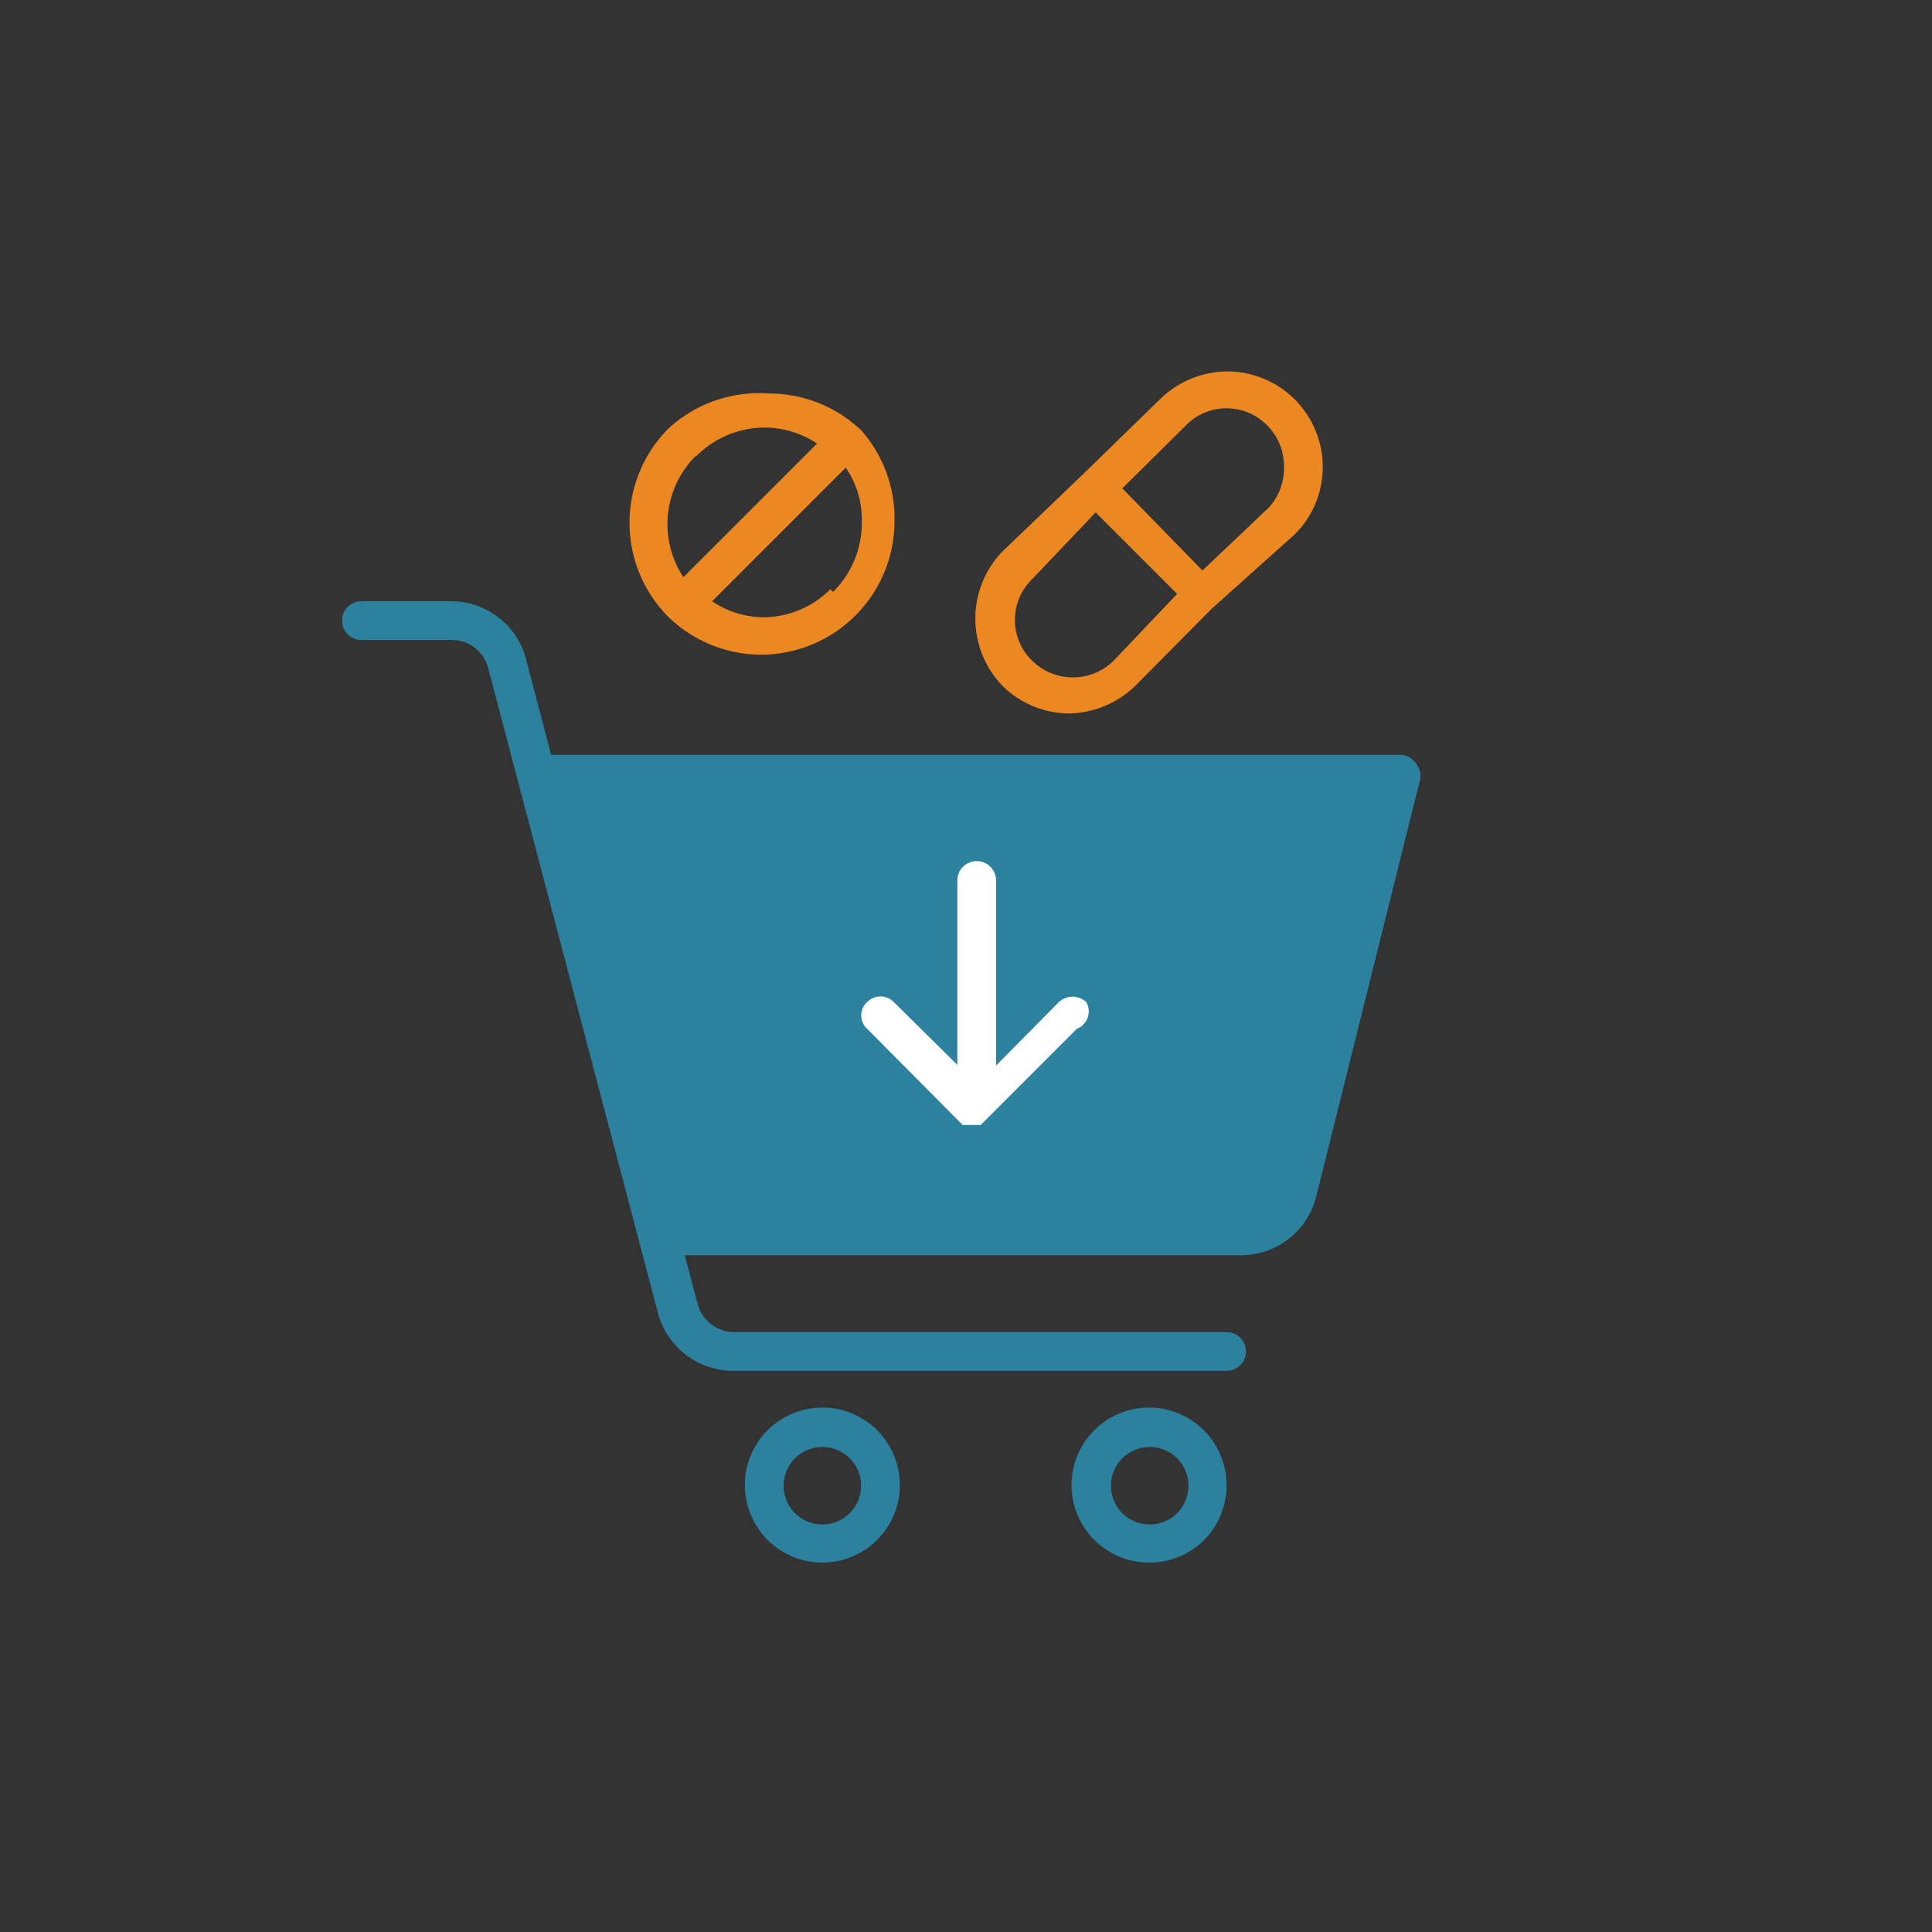
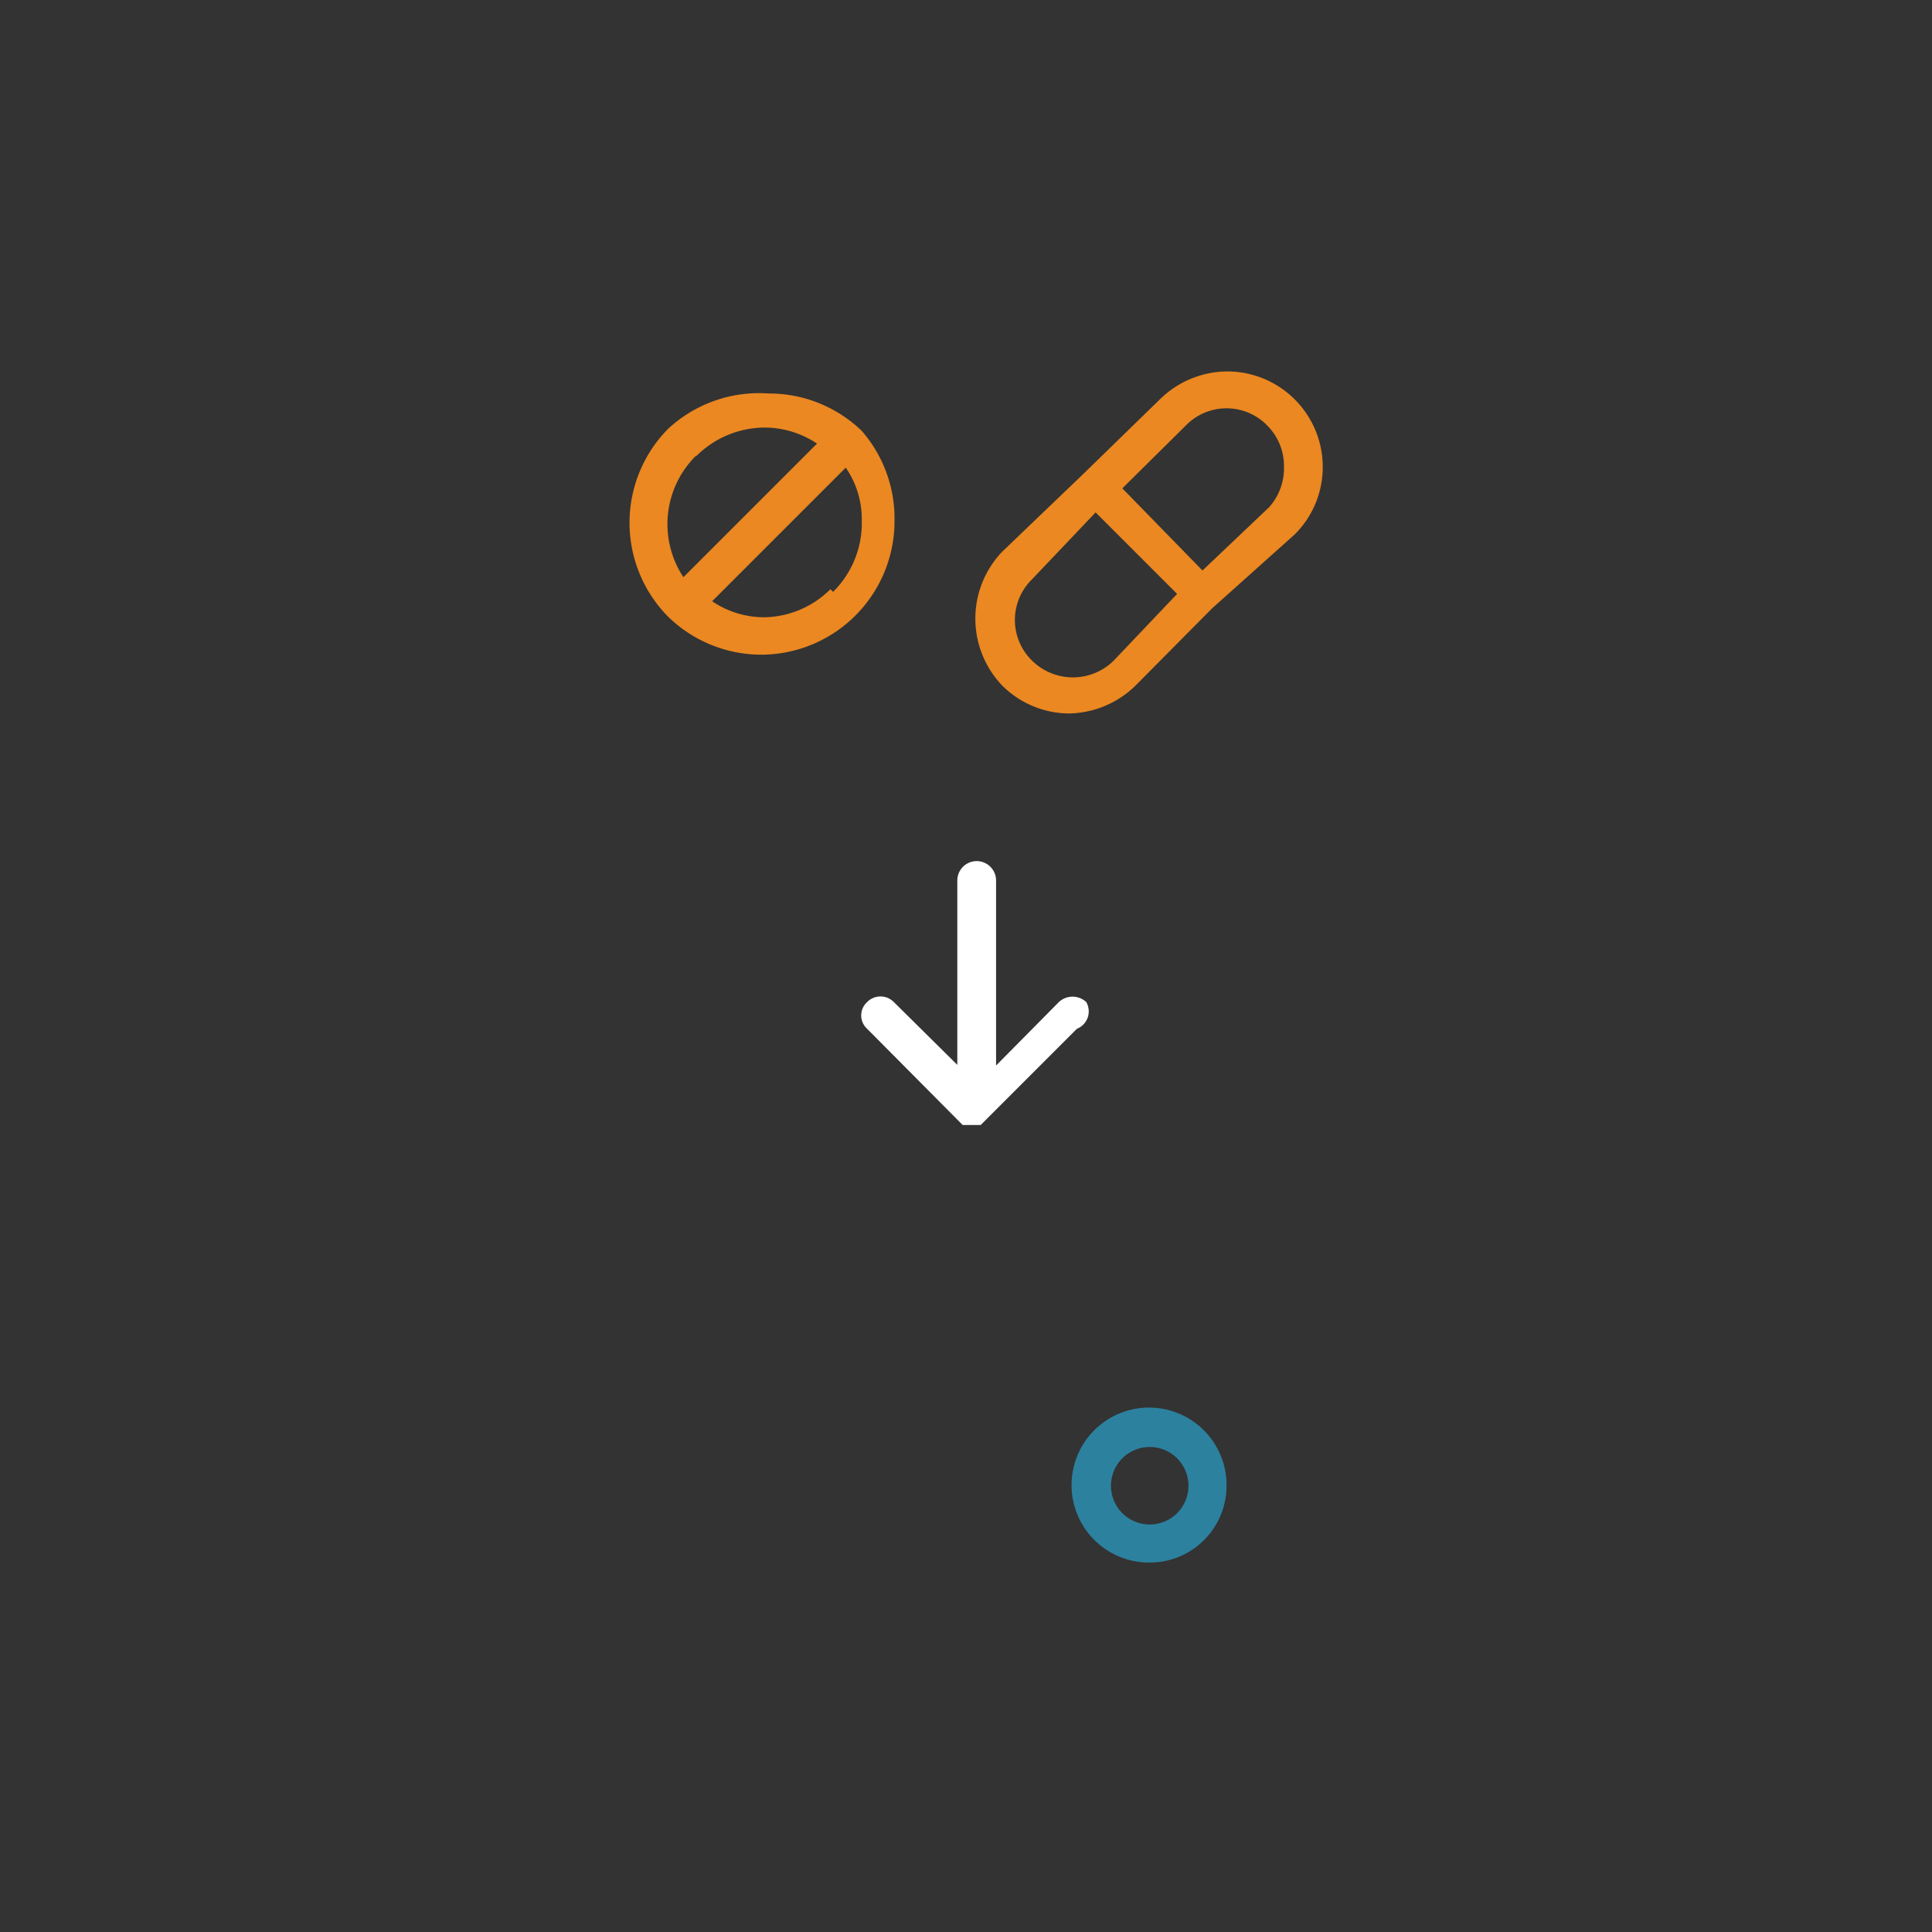
<svg xmlns="http://www.w3.org/2000/svg" viewBox="0 0 28.92 28.92">
  <rect x="0" y="0" width="28.92" height="28.92" fill="#333333" stroke="none" />
  <defs>
    <style>.cls-1{fill:none;stroke:#e79222;stroke-miterlimit:10;stroke-width:0.25px;}.cls-2{fill:#2c819f;}.cls-3{fill:#fff;}.cls-4{fill:#eb8821;}</style>
  </defs>
  <g id="Layer_2" data-name="Layer 2">
    <g id="Layer_1-2" data-name="Layer 1">
-       <path class="cls-2" d="M12.32,23.39a1.16,1.16,0,1,1,1.15-1.16A1.16,1.16,0,0,1,12.32,23.39Zm0-1.73a.58.58,0,1,0,.57.57A.58.58,0,0,0,12.32,21.66Z" />
      <path class="cls-2" d="M17.21,23.39a1.16,1.16,0,1,1,1.15-1.16A1.15,1.15,0,0,1,17.21,23.39Zm0-1.73a.58.58,0,1,0,.58.57A.58.58,0,0,0,17.21,21.66Z" />
-       <path class="cls-2" d="M21.18,11.41A.3.3,0,0,0,21,11.3H8.25L7.87,9.85A1.16,1.16,0,0,0,6.76,9H5.41a.29.29,0,0,0,0,.58H6.76a.56.56,0,0,1,.55.43l2.54,9.65a1.17,1.17,0,0,0,1.12.86h7.39a.29.29,0,0,0,0-.58H11a.57.57,0,0,1-.56-.43l-.19-.72h8.33a1.16,1.16,0,0,0,1.12-.87l1.56-6.26A.3.3,0,0,0,21.18,11.41Z" />
      <path class="cls-3" d="M16.26,15a.3.3,0,0,0-.41,0l-.94.95V13.18a.29.29,0,1,0-.58,0v2.76L13.38,15a.28.28,0,0,0-.4,0,.27.27,0,0,0,0,.4l1.43,1.44h0l.05,0h0l0,0h.22l0,0h0s0,0,0,0h0l1.44-1.44A.28.28,0,0,0,16.26,15Z" />
      <path class="cls-4" d="M12.9,6.45l0,0,0,0a2,2,0,0,0-1.4-.56A2,2,0,0,0,10,6.42a2,2,0,0,0,0,2.81l0,0,0,0a2,2,0,0,0,1.39.57,2,2,0,0,0,2-2A2,2,0,0,0,12.9,6.45Zm-2.47.37a1.46,1.46,0,0,1,1-.42,1.42,1.42,0,0,1,.8.24l-2,2a1.44,1.44,0,0,1,.18-1.81Zm2,2a1.43,1.43,0,0,1-1,.42A1.39,1.39,0,0,1,10.66,9l2-2a1.36,1.36,0,0,1,.24.79A1.45,1.45,0,0,1,12.47,8.86Z" />
      <path class="cls-4" d="M19.8,7a1.43,1.43,0,0,0-1.44-1.44,1.45,1.45,0,0,0-1,.42L16.2,7.11h0L15,8.26a1.45,1.45,0,0,0,0,2,1.43,1.43,0,0,0,1,.42,1.46,1.46,0,0,0,1-.42l1.14-1.15h0L19.38,8A1.42,1.42,0,0,0,19.8,7ZM16.67,9.89a.87.87,0,0,1-1.22,0,.85.85,0,0,1,0-1.22l.95-1,1.22,1.22ZM19,7.59,18,8.54,16.8,7.31l.95-.94a.85.85,0,0,1,1.22,0,.86.86,0,0,1,.25.61A.88.88,0,0,1,19,7.59Z" />
    </g>
  </g>
</svg>